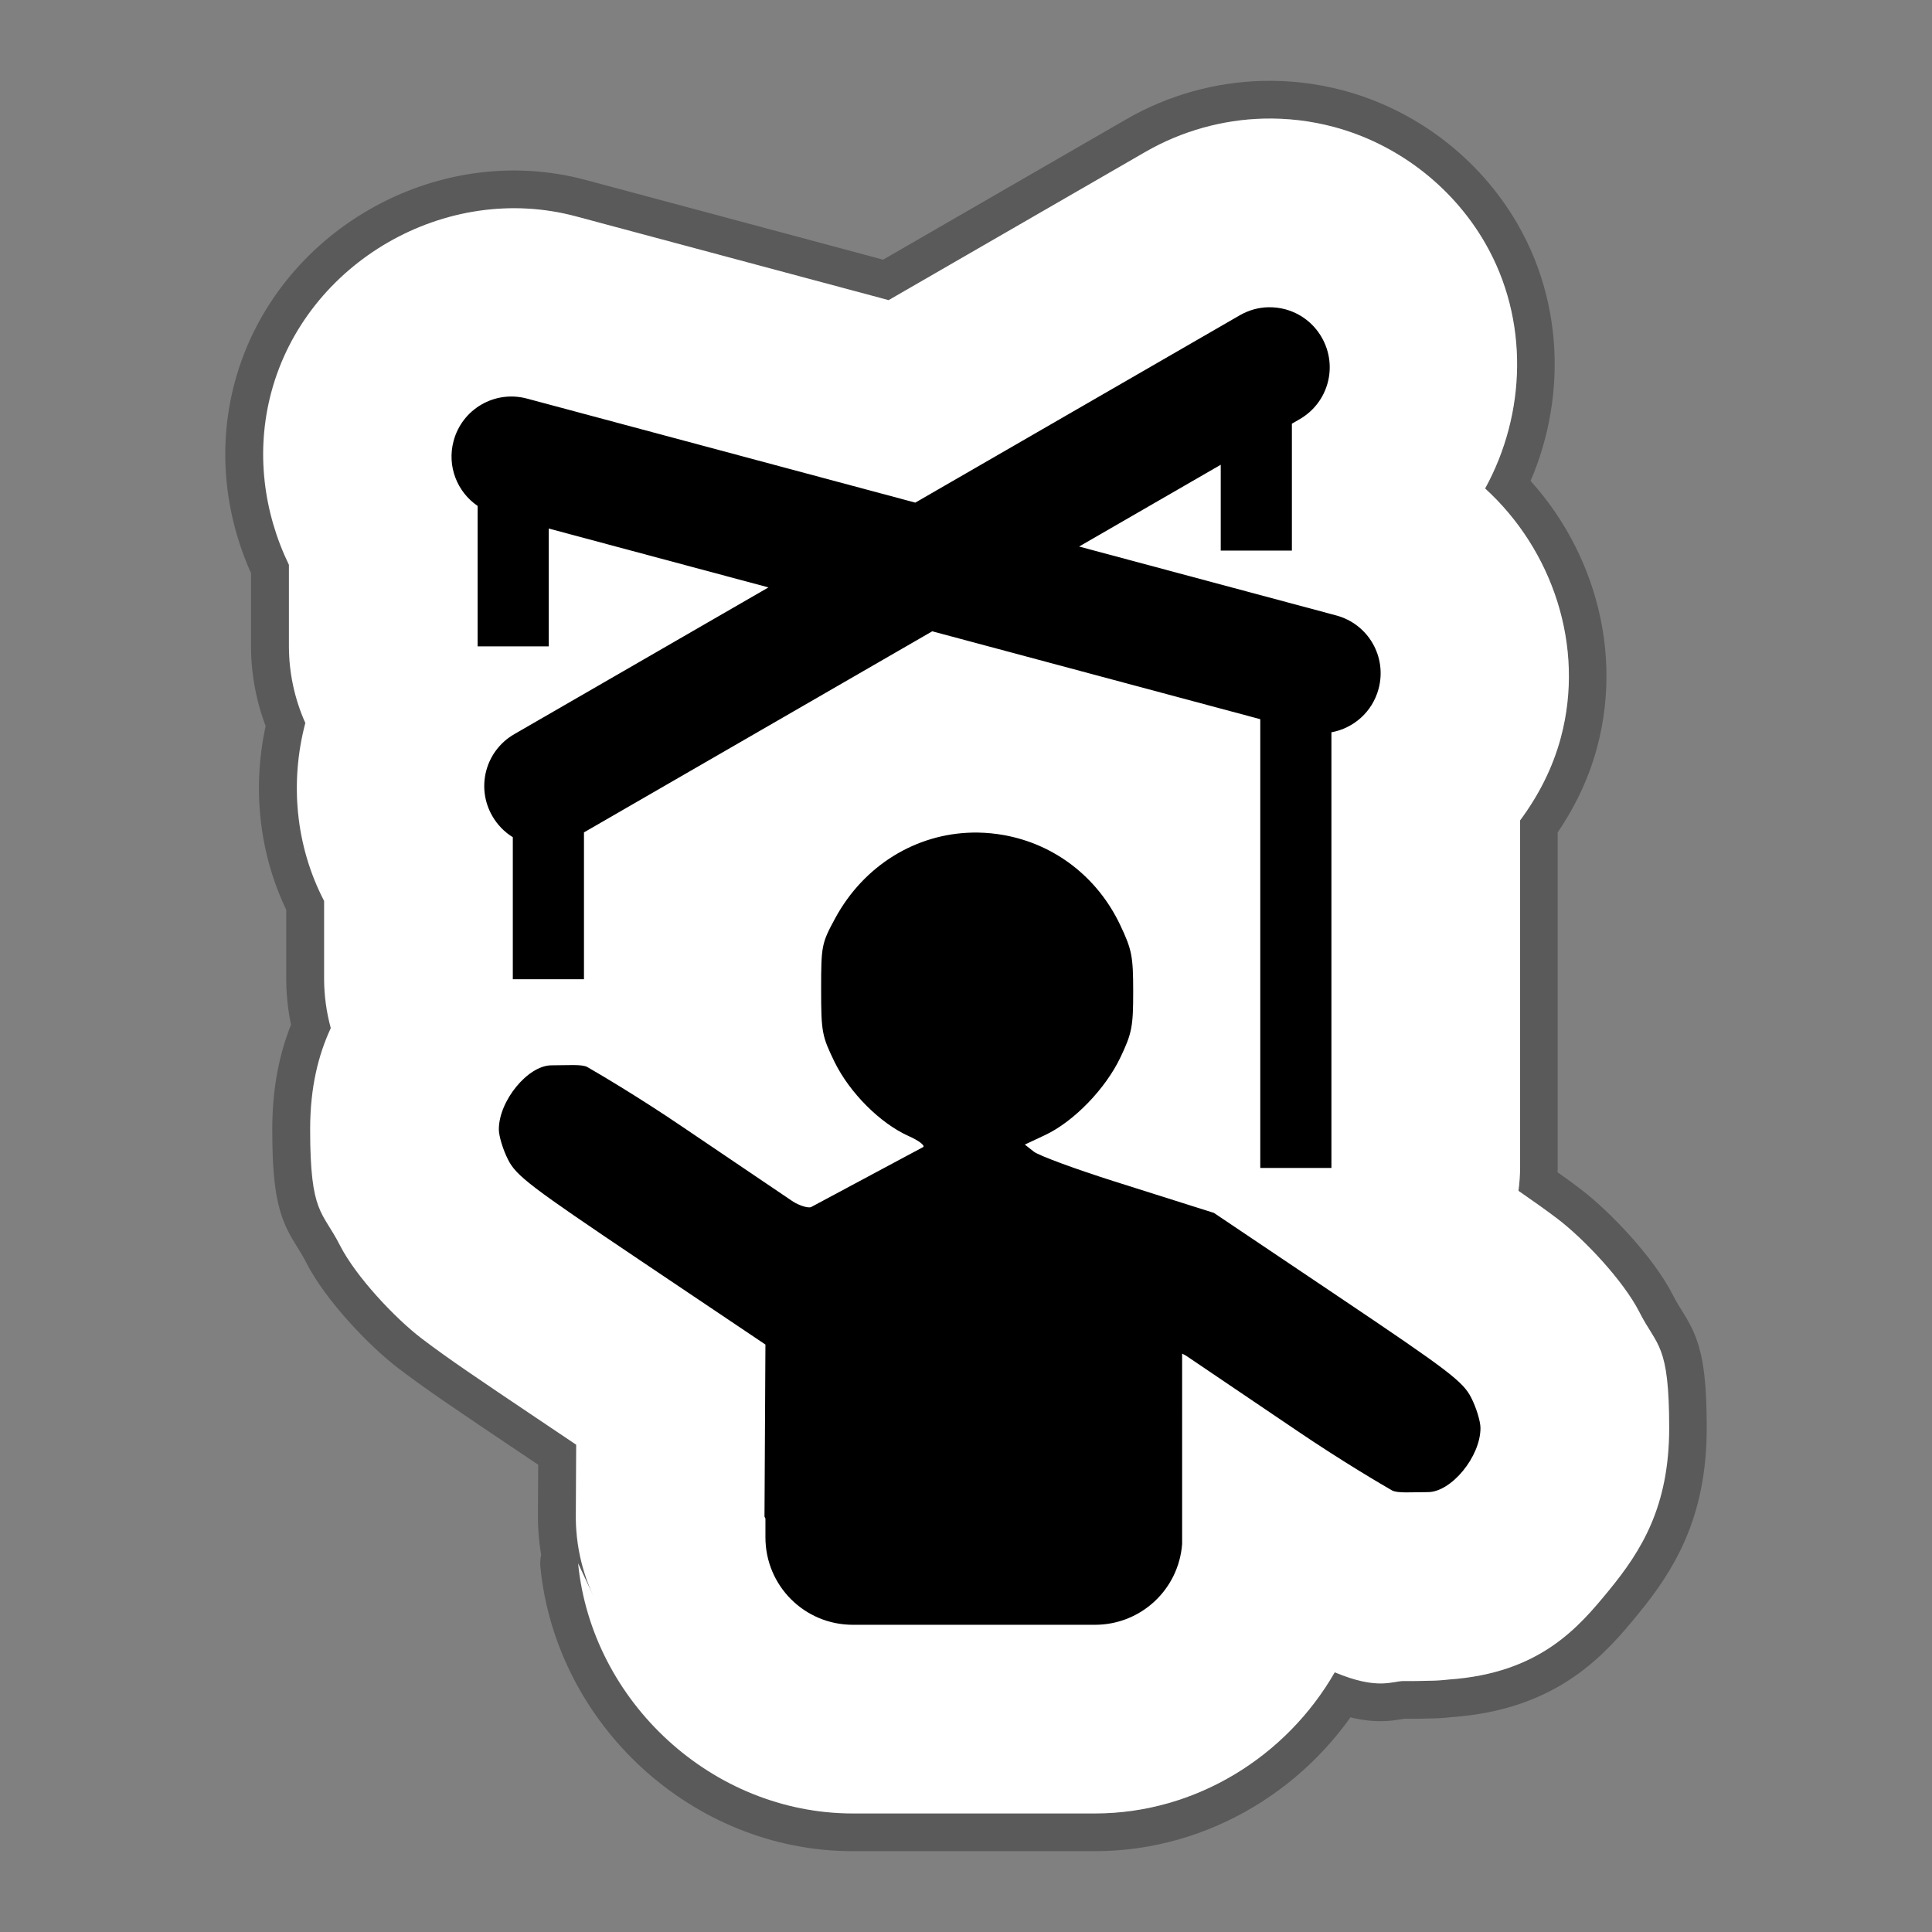
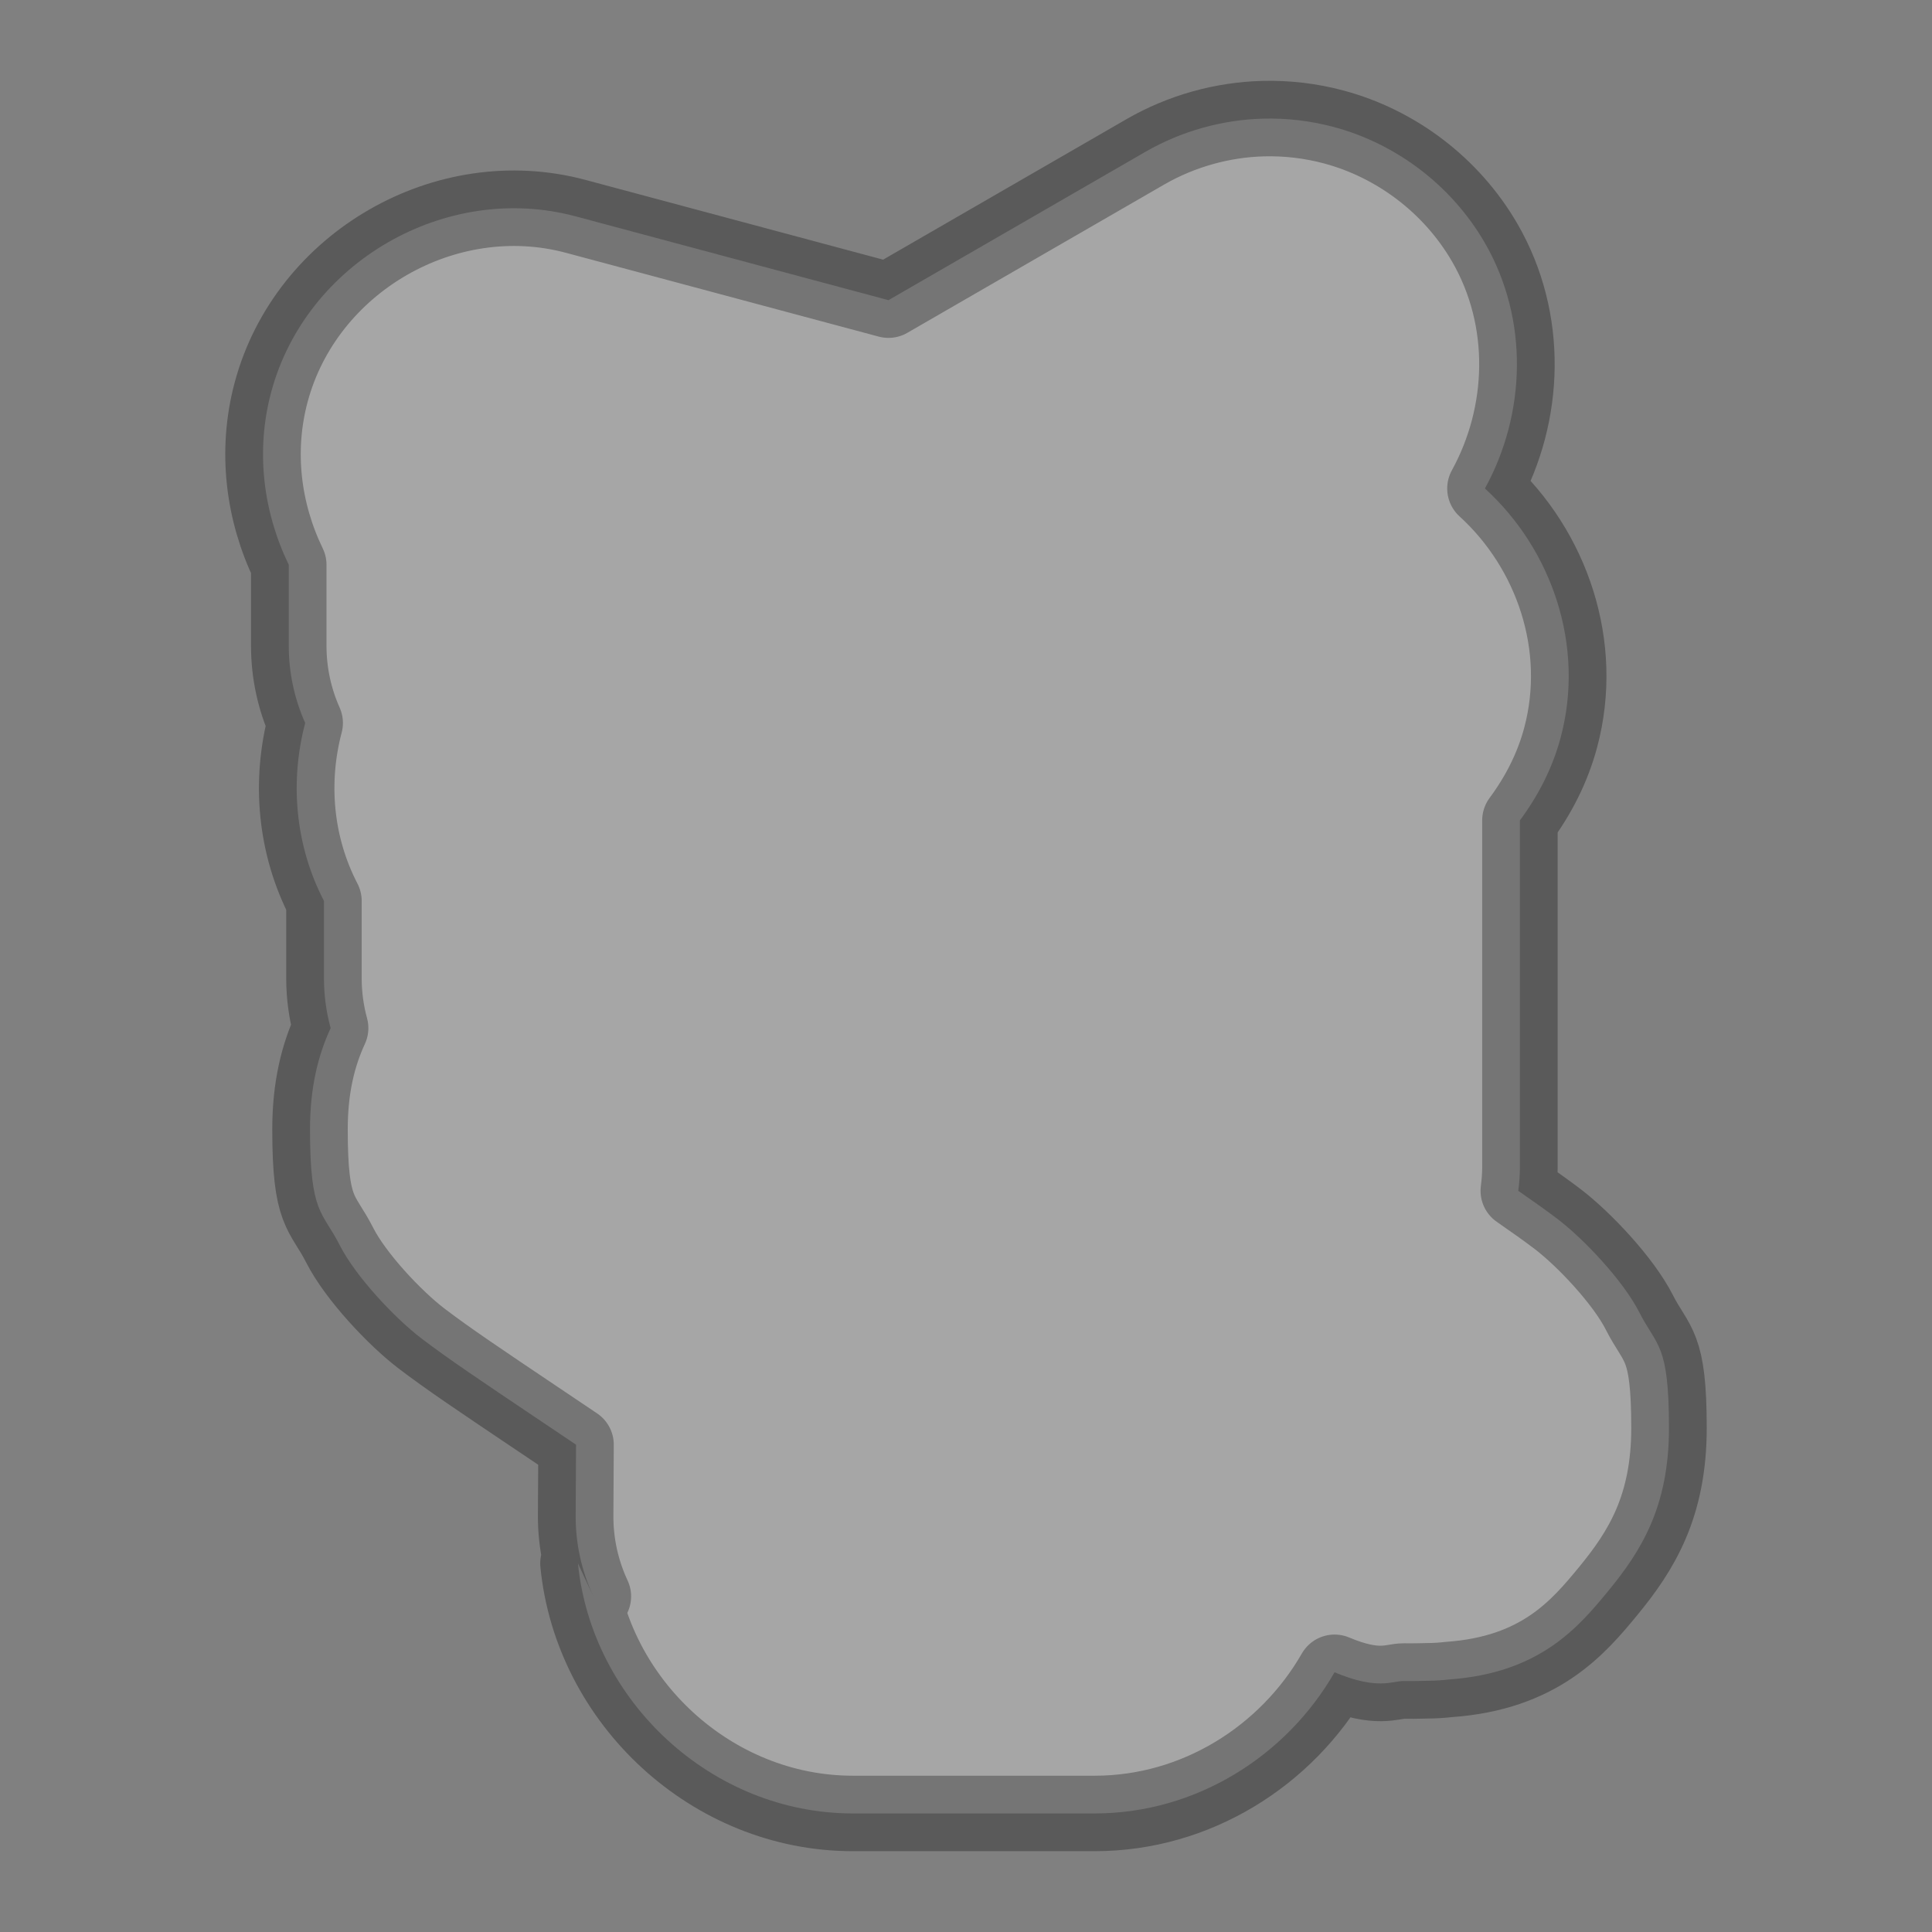
<svg xmlns="http://www.w3.org/2000/svg" version="1.1" viewBox="0 0 512 512">
  <rect x="0" y="0" width="512" height="512" fill="#808080" stroke="none" />
  <path d="m334.68 31.44c-10.642 0.286-21.527 3.243-31.18 8.816l-68.049 39.287-82.895-22.211h-2e-3c-34.42-9.222-71.472 12.173-80.693 46.59-4.204 15.689-2.074 31.864 4.664 45.758v21.617c0.013 6.997 1.495 13.914 4.35 20.303-4.093 15.486-2.704 32.372 4.977 47.166v20.744c0.02 4.373 0.614 8.725 1.766 12.943-3.307 7.165-5.465 15.676-5.465 26.848 0 22.517 3.213 21.515 7.873 30.684l0.029 0.057c4.196 8.229 14.538 19.26 21.676 24.695 7.138 5.435 15.444 10.999 30.299 20.984l6e-3 4e-3 10.619 7.137-0.102 18.775c-0.04 7.401 1.564 14.718 4.695 21.424l-4.086-8.75c3.616 36.578 35.479 66.273 72.828 66.273h64.123c26.833 0 50.829-15.212 63.559-37.408 11.498 4.826 15.264 2.287 18.303 2.316 3.785 0.037 5.467-0.068 6.385-0.068 1.868-9e-3 3.734-0.122 5.59-0.34 24.082-1.689 34.314-13.784 42.361-23.59 8.663-10.555 15.986-22.286 15.986-43.053 0-22.517-3.215-21.515-7.875-30.684l-0.027-0.057c-4.196-8.229-14.538-19.26-21.676-24.695-3.016-2.297-6.518-4.759-10.357-7.426 0.267-2.01 0.411-4.035 0.432-6.062v-92.111c4.814-6.479 8.616-13.806 10.791-21.922 6.505-24.276-2.271-49.823-20.061-66.031 10.846-19.736 11.756-44.68-0.021-65.08-8.907-15.428-23.746-26.357-40.002-30.713-6.112-1.638-12.443-2.392-18.82-2.221z" color="#000000" color-rendering="auto" dominant-baseline="auto" fill="#fff" image-rendering="auto" opacity=".3" shape-rendering="auto" solid-color="#000000" stroke="#000" stroke-linejoin="round" stroke-width="20" style="font-feature-settings:normal;font-variant-alternates:normal;font-variant-caps:normal;font-variant-ligatures:normal;font-variant-numeric:normal;font-variant-position:normal;isolation:auto;mix-blend-mode:normal;shape-padding:0;text-decoration-color:#000000;text-decoration-line:none;text-decoration-style:solid;text-indent:0;text-orientation:mixed;text-transform:none;white-space:normal" />
-   <path d="m334.73 31.439c-10.642 0.286-21.527 3.243-31.18 8.816l-68.049 39.287-82.895-22.211h-2e-3c-34.42-9.222-71.472 12.173-80.693 46.59-4.204 15.689-2.074 31.864 4.664 45.758v21.617c0.013 6.997 1.495 13.914 4.35 20.303-4.093 15.486-2.704 32.372 4.977 47.166v20.744c0.02 4.373 0.614 8.725 1.766 12.943-3.307 7.165-5.465 15.676-5.465 26.848 0 22.517 3.213 21.515 7.873 30.684l0.029 0.057c4.196 8.229 14.538 19.26 21.676 24.695 7.138 5.435 15.444 10.999 30.299 20.984l6e-3 4e-3 10.619 7.137-0.102 18.775c-0.04 7.401 1.564 14.718 4.695 21.424l-4.086-8.75c3.616 36.578 35.479 66.273 72.828 66.273h64.123c26.833 0 50.829-15.212 63.559-37.408 11.498 4.826 15.264 2.287 18.303 2.316 3.785 0.037 5.467-0.068 6.385-0.068 1.868-9e-3 3.734-0.122 5.59-0.34 24.082-1.689 34.314-13.784 42.361-23.59 8.663-10.555 15.986-22.286 15.986-43.053 0-22.517-3.215-21.515-7.875-30.684l-0.027-0.057c-4.196-8.229-14.538-19.26-21.676-24.695-3.016-2.297-6.518-4.759-10.357-7.426 0.267-2.01 0.411-4.035 0.432-6.062v-92.111c4.814-6.479 8.616-13.806 10.791-21.922 6.505-24.276-2.271-49.823-20.061-66.031 10.846-19.736 11.756-44.68-0.021-65.08-8.907-15.428-23.746-26.357-40.002-30.713-6.112-1.638-12.443-2.392-18.82-2.221z" color="#000000" color-rendering="auto" dominant-baseline="auto" fill="#fff" image-rendering="auto" shape-rendering="auto" solid-color="#000000" style="font-feature-settings:normal;font-variant-alternates:normal;font-variant-caps:normal;font-variant-ligatures:normal;font-variant-numeric:normal;font-variant-position:normal;isolation:auto;mix-blend-mode:normal;shape-padding:0;text-decoration-color:#000000;text-decoration-line:none;text-decoration-style:solid;text-indent:0;text-orientation:mixed;text-transform:none;white-space:normal" />
-   <path d="m336.07 81.422c-2.559 0.069-5.141 0.759-7.523 2.135l-85.984 49.643-102.9-27.57c-8.502-2.278-17.179 2.732-19.457 11.234-1.798 6.709 0.954 13.513 6.367 17.209v37.225h18.855v-31.229l58.219 15.6-67.359 38.891c-7.623 4.401-10.217 14.08-5.816 21.703 1.371 2.374 3.254 4.261 5.428 5.6v37.648h18.857v-38.92l92.297-53.291 86.932 23.293v118.93h18.855v-115.46c5.851-1.063 10.847-5.368 12.494-11.514 2.278-8.502-2.73-17.177-11.232-19.455l-68.133-18.258 37.537-21.67v22.75h18.855v-33.637l2.074-1.197c7.623-4.401 10.213-14.08 5.812-21.703-2.2-3.811-5.72-6.365-9.643-7.416-1.471-0.394-2.999-0.576-4.535-0.535zm-78.266 139.22c-15.026 0.269-28.859 8.667-36.473 22.709-3.599 6.639-3.725 7.27-3.725 18.855 0 11.347 0.241 12.376 3.57 19.246 4.036 8.201 12.112 16.267 19.67 19.637 2.606 1.162 4.324 2.461 3.812 2.887l-29.773 15.941c-0.892 0.241-2.999-0.424-4.67-1.451l-4e-3 2e-3 -29.146-19.709c-12.314-8.366-23.021-14.597-25.391-15.965-1.415-0.817-5.112-0.473-9.539-0.473v2e-3c-6.22 0-13.938 9.405-13.938 16.98 0 1.779 1.107 5.392 2.447 8.029 2.194 4.303 5.821 7.065 35.322 26.895l32.879 22.094-0.248 45.59 0.248 0.531v4.955c0 12.848 10.342 23.189 23.189 23.189h64.123c12.25 0 22.215-9.405 23.117-21.416v-34.25c-4e-3 -0.059-3e-3 -0.119-8e-3 -0.178l8e-3 0.018v-16.035c0.357 0.172 0.714 0.351 1.049 0.557l4e-3 -2e-3 29.146 19.709c12.314 8.366 23.021 14.597 25.391 15.965 1.415 0.817 5.112 0.473 9.539 0.473v-2e-3c6.22 0 13.938-9.405 13.938-16.98 0-1.779-1.107-5.392-2.447-8.029-2.194-4.303-5.821-7.065-35.322-26.895l-32.879-22.094c-0.134-0.041-0.253-0.082-0.391-0.123l-25.896-8.193c-10.472-3.318-20.117-6.878-21.434-7.912l-2.387-1.879 5.336-2.498c7.625-3.571 16.049-12.261 20.039-20.674 3.018-6.364 3.353-8.112 3.346-17.414-0.01-9.323-0.339-11.047-3.432-17.574-5.991-12.676-17.332-21.438-30.883-23.859-2.255-0.403-4.504-0.62-6.731-0.658-0.487-8e-3 -0.974-9e-3 -1.459 0z" />
</svg>